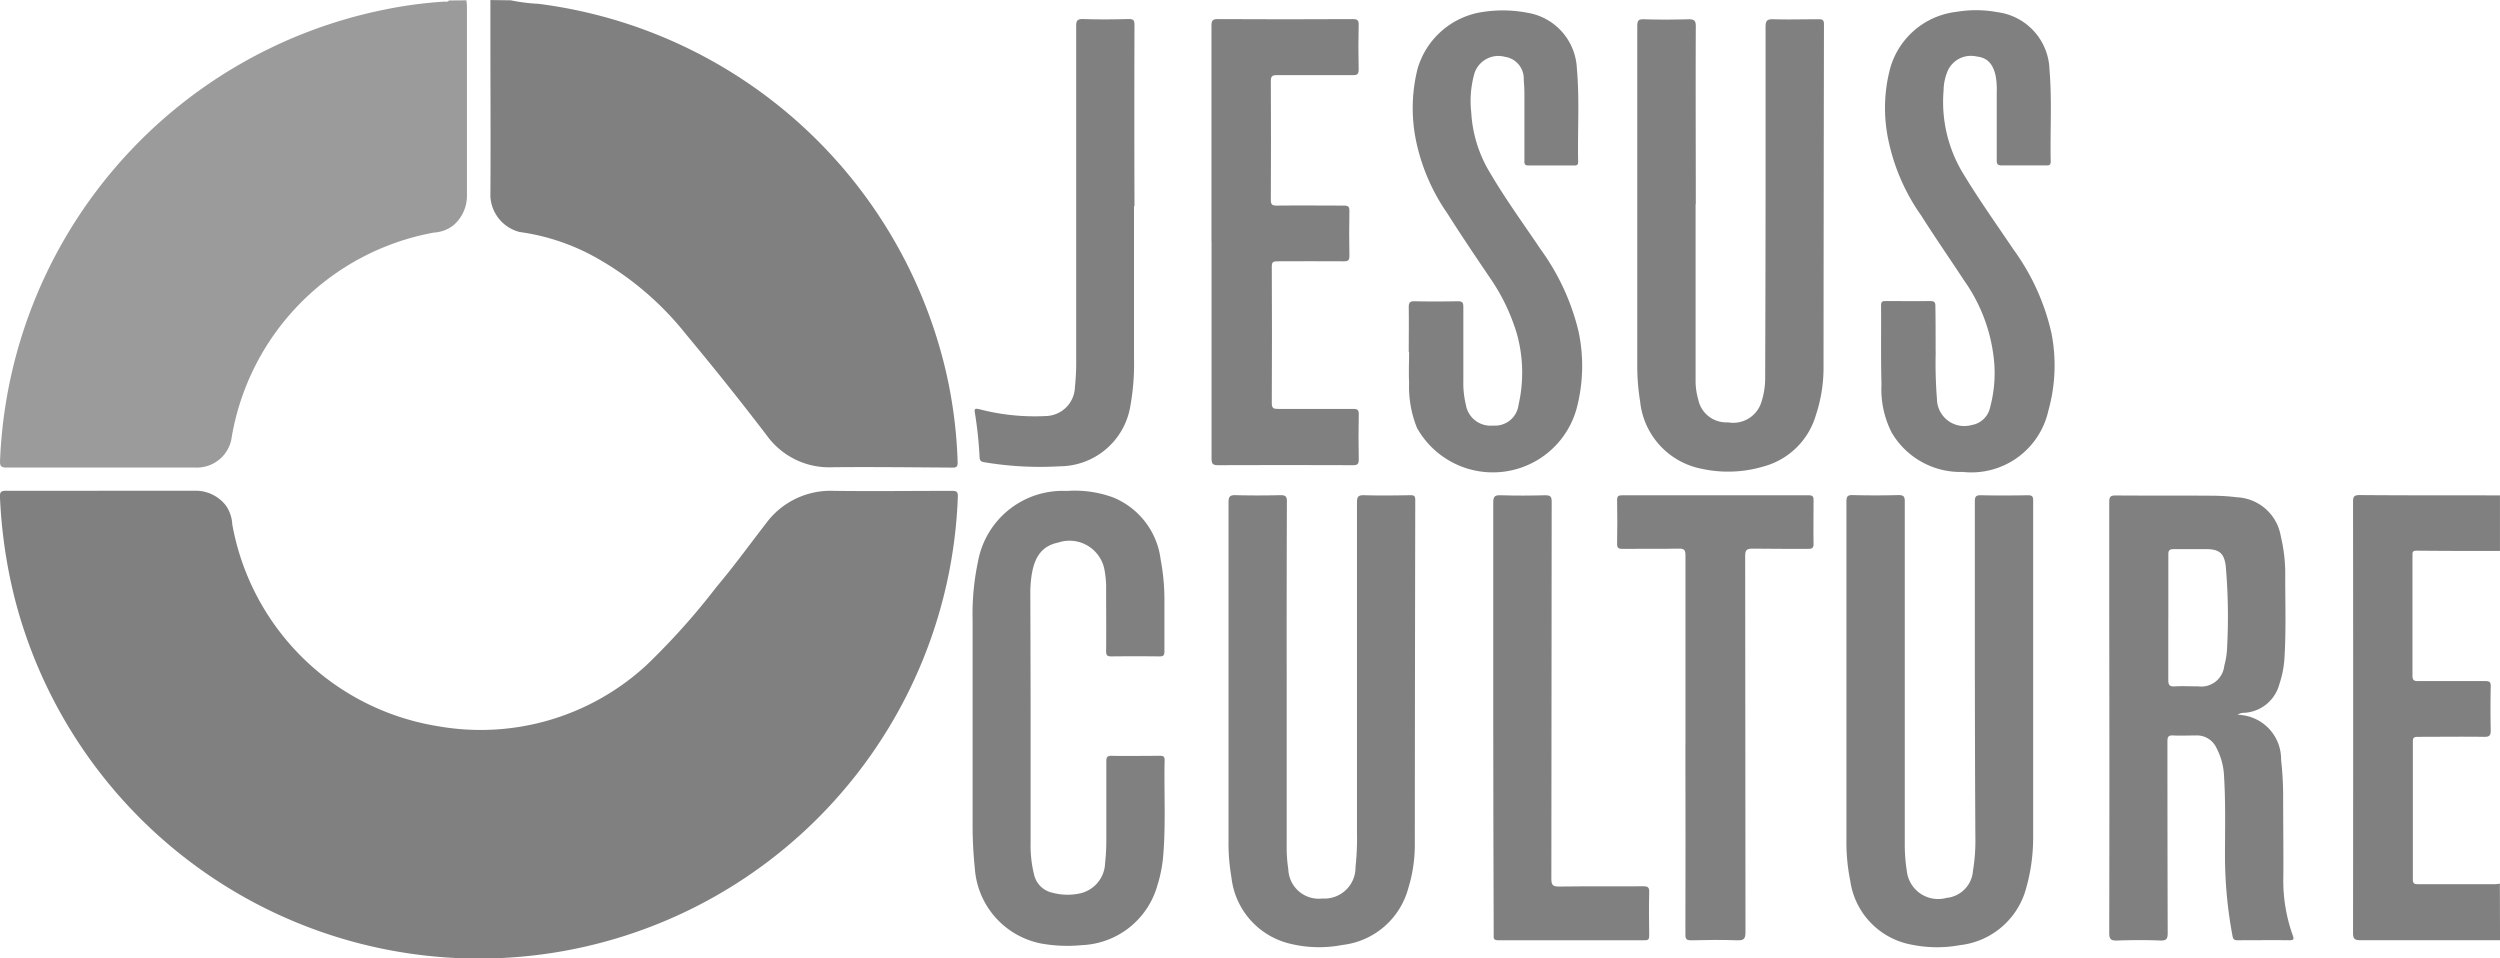
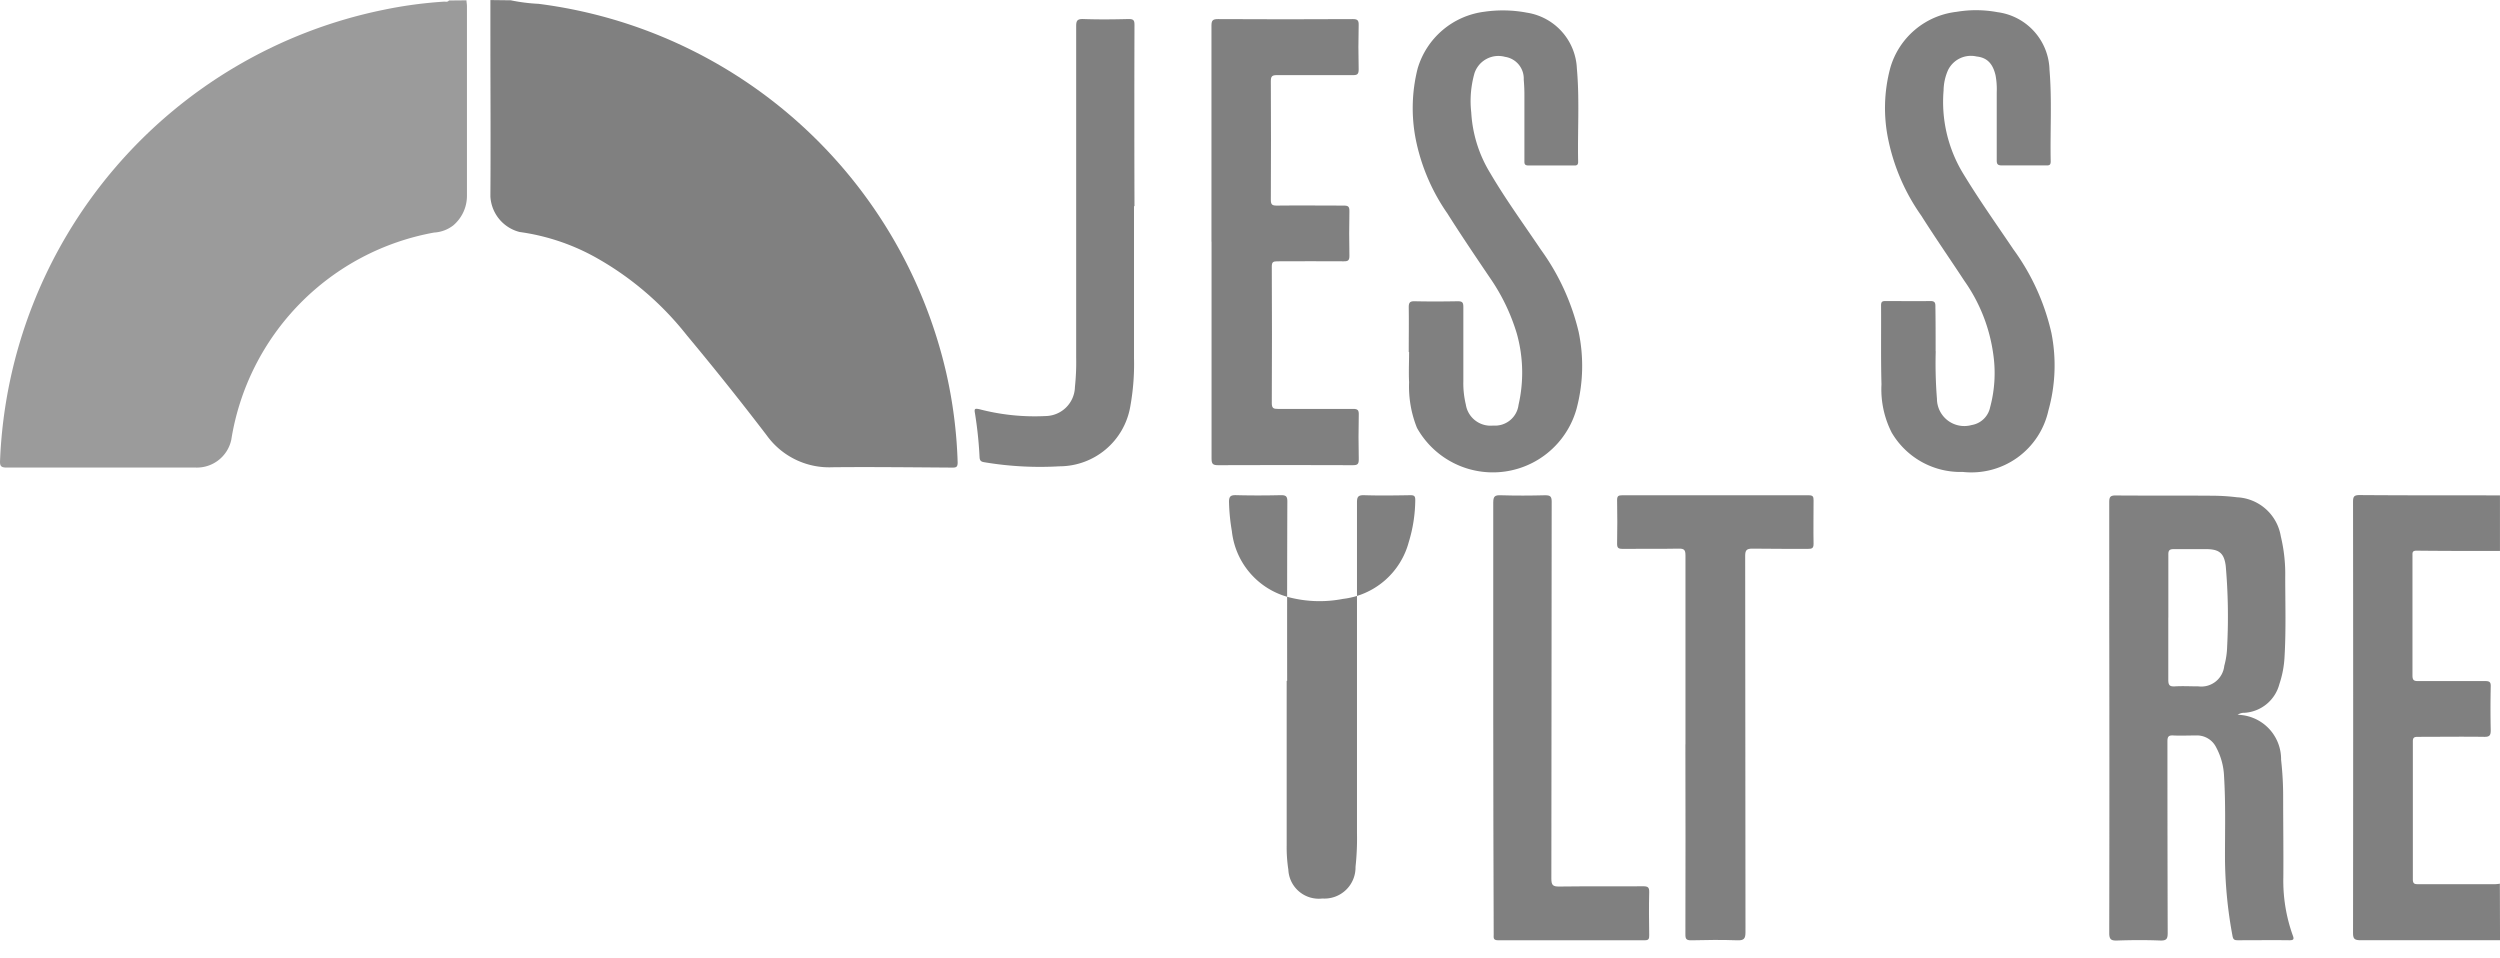
<svg xmlns="http://www.w3.org/2000/svg" width="133.399" height="51.137" viewBox="0 0 133.399 51.137">
  <g id="Group_214" data-name="Group 214" transform="translate(-783.307 -2329.319)" opacity="0.6">
    <path id="Path_221" data-name="Path 221" d="M985.269,13.917c0,.1.024.2.024.3v10.11a2.065,2.065,0,0,1-.73,1.6,1.835,1.835,0,0,1-1.022.382,13.368,13.368,0,0,0-10.823,11.058,1.878,1.878,0,0,1-1.9,1.482H960.733c-.313,0-.368-.091-.353-.378a25.6,25.6,0,0,1,20.468-24.048,22.877,22.877,0,0,1,3.236-.436c.082,0,.182.031.249-.061Z" transform="translate(-177.07 2315.419)" fill="#595859" />
    <path id="Path_222" data-name="Path 222" d="M993.546,13.913a9.5,9.5,0,0,0,1.479.188,25.646,25.646,0,0,1,21.767,19.731,24.9,24.9,0,0,1,.6,4.741c0,.25-.083.275-.287.275-2.134-.014-4.267-.04-6.4-.019a4.1,4.1,0,0,1-3.5-1.7q-2.076-2.717-4.267-5.344a16.321,16.321,0,0,0-4.946-4.2,11.59,11.59,0,0,0-3.974-1.309,2.071,2.071,0,0,1-1.559-1.9c.021-2.921,0-5.84,0-8.761V13.9Z" transform="translate(-182.985 2315.422)" fill="#2b2b2b" />
    <path id="Path_223" data-name="Path 223" d="M1122.159,70.037h-7.452c-.339,0-.391-.1-.391-.408q.014-11.487,0-22.972c0-.28.042-.374.355-.372,2.5.019,4.98.014,7.485.016v2.966c-1.484,0-2.967,0-4.449-.016-.237,0-.22.111-.219.268v6.4c0,.237.075.294.3.291h3.576c.237,0,.308.05.3.294q-.026,1.163,0,2.323c0,.273-.056.363-.345.358-1.185-.016-2.359,0-3.54,0-.2,0-.272.036-.271.254v7.35c0,.258.119.258.306.258h4.1a1.775,1.775,0,0,0,.237-.026Z" transform="translate(-205.452 2309.451)" fill="#2b2b2b" />
-     <path id="Path_224" data-name="Path 224" d="M965.8,46h5.027a2.033,2.033,0,0,1,1.624.818,1.96,1.96,0,0,1,.32.976,13.289,13.289,0,0,0,10.975,10.771,13.055,13.055,0,0,0,11.122-3.253,37.284,37.284,0,0,0,3.749-4.189c.922-1.089,1.757-2.248,2.63-3.374a4.266,4.266,0,0,1,3.62-1.742c2.1.026,4.206,0,6.31,0,.251,0,.32.056.31.317a25.572,25.572,0,0,1-50.3,5.518,26.917,26.917,0,0,1-.811-5.484c-.014-.272.04-.358.334-.356,1.69.007,3.388,0,5.088,0" transform="translate(-177.07 2309.504)" fill="#2b2b2b" />
    <path id="Path_225" data-name="Path 225" d="M1105.232,58.014a2.369,2.369,0,0,1,2.307,2.4,17.512,17.512,0,0,1,.11,1.982c0,1.422.021,2.845.01,4.28a8.653,8.653,0,0,0,.5,3.1c.076.2.067.27-.175.268-.922-.011-1.843,0-2.766,0-.181,0-.238-.047-.273-.237a23.3,23.3,0,0,1-.4-4.218c0-1.422.038-2.845-.048-4.267a3.556,3.556,0,0,0-.427-1.579,1.139,1.139,0,0,0-1.071-.626c-.406,0-.812.019-1.214,0-.268-.017-.311.082-.311.325q0,5.1.014,10.209c0,.313-.056.419-.4.408-.764-.031-1.529-.026-2.293,0-.324.011-.429-.055-.426-.41q.016-8.357,0-16.715V46.664c0-.277.064-.356.348-.353,1.731.014,3.462,0,5.192.014a10.788,10.788,0,0,1,1.278.083,2.488,2.488,0,0,1,2.336,2.079,8.64,8.64,0,0,1,.237,2.17c0,1.422.047,2.845-.037,4.267a5.392,5.392,0,0,1-.275,1.451,2.056,2.056,0,0,1-1.849,1.532.626.626,0,0,0-.379.107m-3.7-5.192v3.333c0,.294.086.356.356.342.414-.024.832,0,1.246,0a1.232,1.232,0,0,0,1.385-1.093,4.368,4.368,0,0,0,.155-1.063,31.072,31.072,0,0,0-.076-4.267c-.086-.685-.349-.9-1.054-.9h-1.719c-.236,0-.294.076-.29.3,0,1.1,0,2.226,0,3.35" transform="translate(-202.514 2309.446)" fill="#2b2b2b" />
-     <path id="Path_226" data-name="Path 226" d="M1070.6,25.026V34.5a3.594,3.594,0,0,0,.138.931,1.529,1.529,0,0,0,1.59,1.231,1.574,1.574,0,0,0,1.8-1.138,4.056,4.056,0,0,0,.185-1.262q.017-4.743.021-9.5v-9.2c0-.357.1-.418.429-.409.8.024,1.6,0,2.395,0,.2,0,.292.024.292.266q-.017,9.2-.023,18.4a8,8,0,0,1-.408,2.456,3.99,3.99,0,0,1-2.816,2.748,6.6,6.6,0,0,1-3.27.119,4.082,4.082,0,0,1-3.293-3.6,11.662,11.662,0,0,1-.152-1.944V15.523c0-.291.057-.379.36-.369.787.026,1.574.021,2.371,0,.3,0,.394.059.392.377-.015,3.17,0,6.337,0,9.5Z" transform="translate(-196.817 2315.193)" fill="#2b2b2b" />
-     <path id="Path_227" data-name="Path 227" d="M1043.852,56.2v8.761a7.828,7.828,0,0,0,.088,1.308,1.625,1.625,0,0,0,1.816,1.544,1.659,1.659,0,0,0,1.769-1.688,14.1,14.1,0,0,0,.078-1.816V46.685c0-.3.059-.4.379-.392.818.026,1.64.014,2.461,0,.193,0,.27.029.27.251q-.018,9.232-.024,18.465a7.854,7.854,0,0,1-.348,2.254,4.123,4.123,0,0,1-3.511,3.028,6.528,6.528,0,0,1-2.845-.078,4.1,4.1,0,0,1-3.082-3.537,10.511,10.511,0,0,1-.154-1.944V46.673c0-.306.073-.391.382-.382.8.021,1.6.019,2.395,0,.265,0,.337.067.337.332q-.017,4.792-.01,9.574" transform="translate(-191.888 2309.45)" fill="#2b2b2b" />
-     <path id="Path_228" data-name="Path 228" d="M1088.025,56.2V46.63c0-.256.055-.342.327-.334.83.019,1.66.015,2.494,0,.211,0,.29.041.29.272v17.9a9.9,9.9,0,0,1-.373,2.794,4.133,4.133,0,0,1-3.535,3.041,6.716,6.716,0,0,1-2.549-.021,4.038,4.038,0,0,1-3.3-3.4,10.427,10.427,0,0,1-.206-2.241v-18c0-.27.05-.362.342-.353.808.021,1.619.021,2.427,0,.285,0,.347.071.344.349v18.2a9.145,9.145,0,0,0,.109,1.507,1.682,1.682,0,0,0,2.122,1.437,1.562,1.562,0,0,0,1.408-1.451,9.7,9.7,0,0,0,.128-1.778q-.023-4.176-.026-8.353" transform="translate(-199.341 2309.449)" fill="#2b2b2b" />
-     <path id="Path_229" data-name="Path 229" d="M1027.1,58.217v6.567a6.424,6.424,0,0,0,.185,1.7,1.274,1.274,0,0,0,.974.965,3.085,3.085,0,0,0,1.568.015,1.71,1.71,0,0,0,1.247-1.589,11.291,11.291,0,0,0,.066-1.242v-4.18c0-.218.031-.313.285-.308.855.017,1.709,0,2.565,0,.171,0,.266.017.261.237-.036,1.674.064,3.347-.069,5.019a7.3,7.3,0,0,1-.324,1.681,4.371,4.371,0,0,1-4.017,3.165,7.914,7.914,0,0,1-2.181-.087,4.392,4.392,0,0,1-3.532-3.957,22.8,22.8,0,0,1-.123-2.451V52.9a13.449,13.449,0,0,1,.286-3.113,4.594,4.594,0,0,1,4.742-3.775,5.933,5.933,0,0,1,2.478.349,4.124,4.124,0,0,1,2.529,3.319,11.365,11.365,0,0,1,.2,2.134v2.763c0,.211-.059.266-.266.263q-1.281-.015-2.563,0c-.214,0-.285-.048-.282-.277.012-1.089,0-2.179,0-3.267a5.248,5.248,0,0,0-.093-1.108,1.9,1.9,0,0,0-2.466-1.422c-.829.178-1.266.711-1.422,1.785a6.355,6.355,0,0,0-.063.906q.011,3.385.016,6.759" transform="translate(-188.8 2309.504)" fill="#2b2b2b" />
+     <path id="Path_227" data-name="Path 227" d="M1043.852,56.2v8.761a7.828,7.828,0,0,0,.088,1.308,1.625,1.625,0,0,0,1.816,1.544,1.659,1.659,0,0,0,1.769-1.688,14.1,14.1,0,0,0,.078-1.816V46.685c0-.3.059-.4.379-.392.818.026,1.64.014,2.461,0,.193,0,.27.029.27.251a7.854,7.854,0,0,1-.348,2.254,4.123,4.123,0,0,1-3.511,3.028,6.528,6.528,0,0,1-2.845-.078,4.1,4.1,0,0,1-3.082-3.537,10.511,10.511,0,0,1-.154-1.944V46.673c0-.306.073-.391.382-.382.8.021,1.6.019,2.395,0,.265,0,.337.067.337.332q-.017,4.792-.01,9.574" transform="translate(-191.888 2309.45)" fill="#2b2b2b" />
    <path id="Path_230" data-name="Path 230" d="M1086.356,32.765a23.908,23.908,0,0,0,.066,2.537,1.459,1.459,0,0,0,1.854,1.395,1.206,1.206,0,0,0,.984-.949,7.03,7.03,0,0,0,.161-2.871,8.855,8.855,0,0,0-1.536-3.872c-.778-1.186-1.558-2.307-2.3-3.481a10.8,10.8,0,0,1-1.75-4.006,8.254,8.254,0,0,1,.095-3.869,4.171,4.171,0,0,1,3.54-3,6.258,6.258,0,0,1,2.184.019,3.19,3.19,0,0,1,2.774,3.082c.135,1.626.03,3.255.064,4.884,0,.2-.09.214-.237.211h-2.37c-.237,0-.276-.083-.273-.292V18.943a4.012,4.012,0,0,0-.063-.905c-.145-.629-.458-.949-1.012-1.006a1.359,1.359,0,0,0-1.525.73,2.774,2.774,0,0,0-.236,1.079,7.365,7.365,0,0,0,.976,4.324c.852,1.422,1.819,2.779,2.746,4.156a12.084,12.084,0,0,1,2.032,4.466,8.918,8.918,0,0,1-.162,4.138A4.207,4.207,0,0,1,1087.8,39.2a4.25,4.25,0,0,1-3.793-2.1,5.085,5.085,0,0,1-.545-2.572c-.038-1.4-.012-2.807-.022-4.21,0-.192.055-.237.237-.237.8,0,1.6.015,2.395,0,.237,0,.27.095.267.294.012.744.012,1.486.012,2.382" transform="translate(-199.76 2315.301)" fill="#2b2b2b" />
    <path id="Path_231" data-name="Path 231" d="M1052.539,32.812c0-.8.012-1.6,0-2.392,0-.237.052-.33.313-.323.763.017,1.529.014,2.3,0,.236,0,.3.055.3.3V34.37a4.9,4.9,0,0,0,.132,1.234,1.335,1.335,0,0,0,1.458,1.126,1.264,1.264,0,0,0,1.356-1.106,7.723,7.723,0,0,0-.09-3.794,10.55,10.55,0,0,0-1.456-3.013c-.761-1.127-1.523-2.25-2.248-3.4a10.545,10.545,0,0,1-1.691-3.962,8.632,8.632,0,0,1,.1-3.774,4.267,4.267,0,0,1,3.556-3.032,6.906,6.906,0,0,1,2.281.05,3.153,3.153,0,0,1,2.66,2.974c.149,1.659.033,3.319.068,4.979,0,.17-.066.206-.218.2h-2.431c-.237,0-.218-.122-.218-.275v-3.5q0-.406-.036-.808a1.172,1.172,0,0,0-1-1.214,1.344,1.344,0,0,0-1.626.867,5.423,5.423,0,0,0-.175,2.1,6.94,6.94,0,0,0,1.015,3.24c.825,1.406,1.785,2.722,2.692,4.07a12.348,12.348,0,0,1,2.024,4.4,8.873,8.873,0,0,1-.113,4.107,4.637,4.637,0,0,1-8.512,1.017,5.889,5.889,0,0,1-.422-2.435c-.028-.539,0-1.079,0-1.618Z" transform="translate(-194.062 2315.297)" fill="#2b2b2b" />
    <path id="Path_232" data-name="Path 232" d="M1039.633,27.02V15.493c0-.285.076-.347.351-.347q3.6.02,7.187,0c.237,0,.325.052.317.311-.019.787-.019,1.572,0,2.371,0,.263-.076.311-.32.308h-4.047c-.237,0-.32.052-.32.311q.016,3.167,0,6.337c0,.254.064.315.315.313,1.186-.015,2.385,0,3.578,0,.237,0,.3.054.3.291-.016.8-.016,1.6,0,2.395,0,.237-.071.29-.3.287-1.186-.012-2.371,0-3.542,0-.237,0-.3.045-.3.289q.018,3.637,0,7.279c0,.268.09.311.327.308h4.014c.237,0,.306.06.3.3-.016.8-.019,1.6,0,2.392,0,.26-.071.311-.317.311q-3.592-.015-7.187,0c-.275,0-.351-.062-.351-.347V27.02" transform="translate(-191.683 2315.192)" fill="#2b2b2b" />
    <path id="Path_233" data-name="Path 233" d="M1069.818,59.588V49.514c0-.294-.062-.375-.363-.368-1,.021-2,0-3,.012-.22,0-.287-.055-.285-.277q.022-1.162,0-2.326c0-.218.073-.256.271-.256h9.958c.22,0,.255.073.254.268,0,.775-.015,1.551,0,2.325,0,.237-.091.266-.292.266-.988,0-1.979,0-2.968-.012-.3,0-.389.071-.389.384q.015,10.041.016,20.079c0,.349-.081.449-.434.436-.82-.029-1.64-.021-2.461,0-.258,0-.313-.066-.311-.315q.012-5.075,0-10.143" transform="translate(-196.575 2309.448)" fill="#2b2b2b" />
    <path id="Path_234" data-name="Path 234" d="M1058.068,58.175V46.685c0-.338.094-.4.408-.388.785.024,1.574.021,2.359,0,.28,0,.351.064.351.346q-.014,10.058-.017,20.115c0,.341.083.422.42.417,1.493-.021,2.989,0,4.484-.014.254,0,.322.062.317.316-.019.763-.012,1.527,0,2.29,0,.184-.014.277-.237.275h-7.824c-.282,0-.237-.144-.237-.313q-.021-5.766-.024-11.553" transform="translate(-195.082 2309.449)" fill="#2b2b2b" />
    <path id="Path_235" data-name="Path 235" d="M1032.644,25.129v8.087a12.71,12.71,0,0,1-.2,2.608,3.839,3.839,0,0,1-3.777,3.184,17.927,17.927,0,0,1-4-.216c-.154-.024-.251-.059-.263-.261a21.156,21.156,0,0,0-.249-2.37c-.041-.226,0-.25.237-.2a11.634,11.634,0,0,0,3.537.365,1.589,1.589,0,0,0,1.563-1.555,12.506,12.506,0,0,0,.066-1.581V15.534c0-.29.045-.4.373-.392.808.029,1.619.021,2.427,0,.256,0,.311.064.311.313q-.015,4.836,0,9.671Z" transform="translate(-188.827 2315.193)" fill="#2b2b2b" />
    <rect id="Rectangle_57" data-name="Rectangle 57" width="133.398" height="51.137" transform="translate(783.307 2329.319)" fill="none" />
  </g>
</svg>